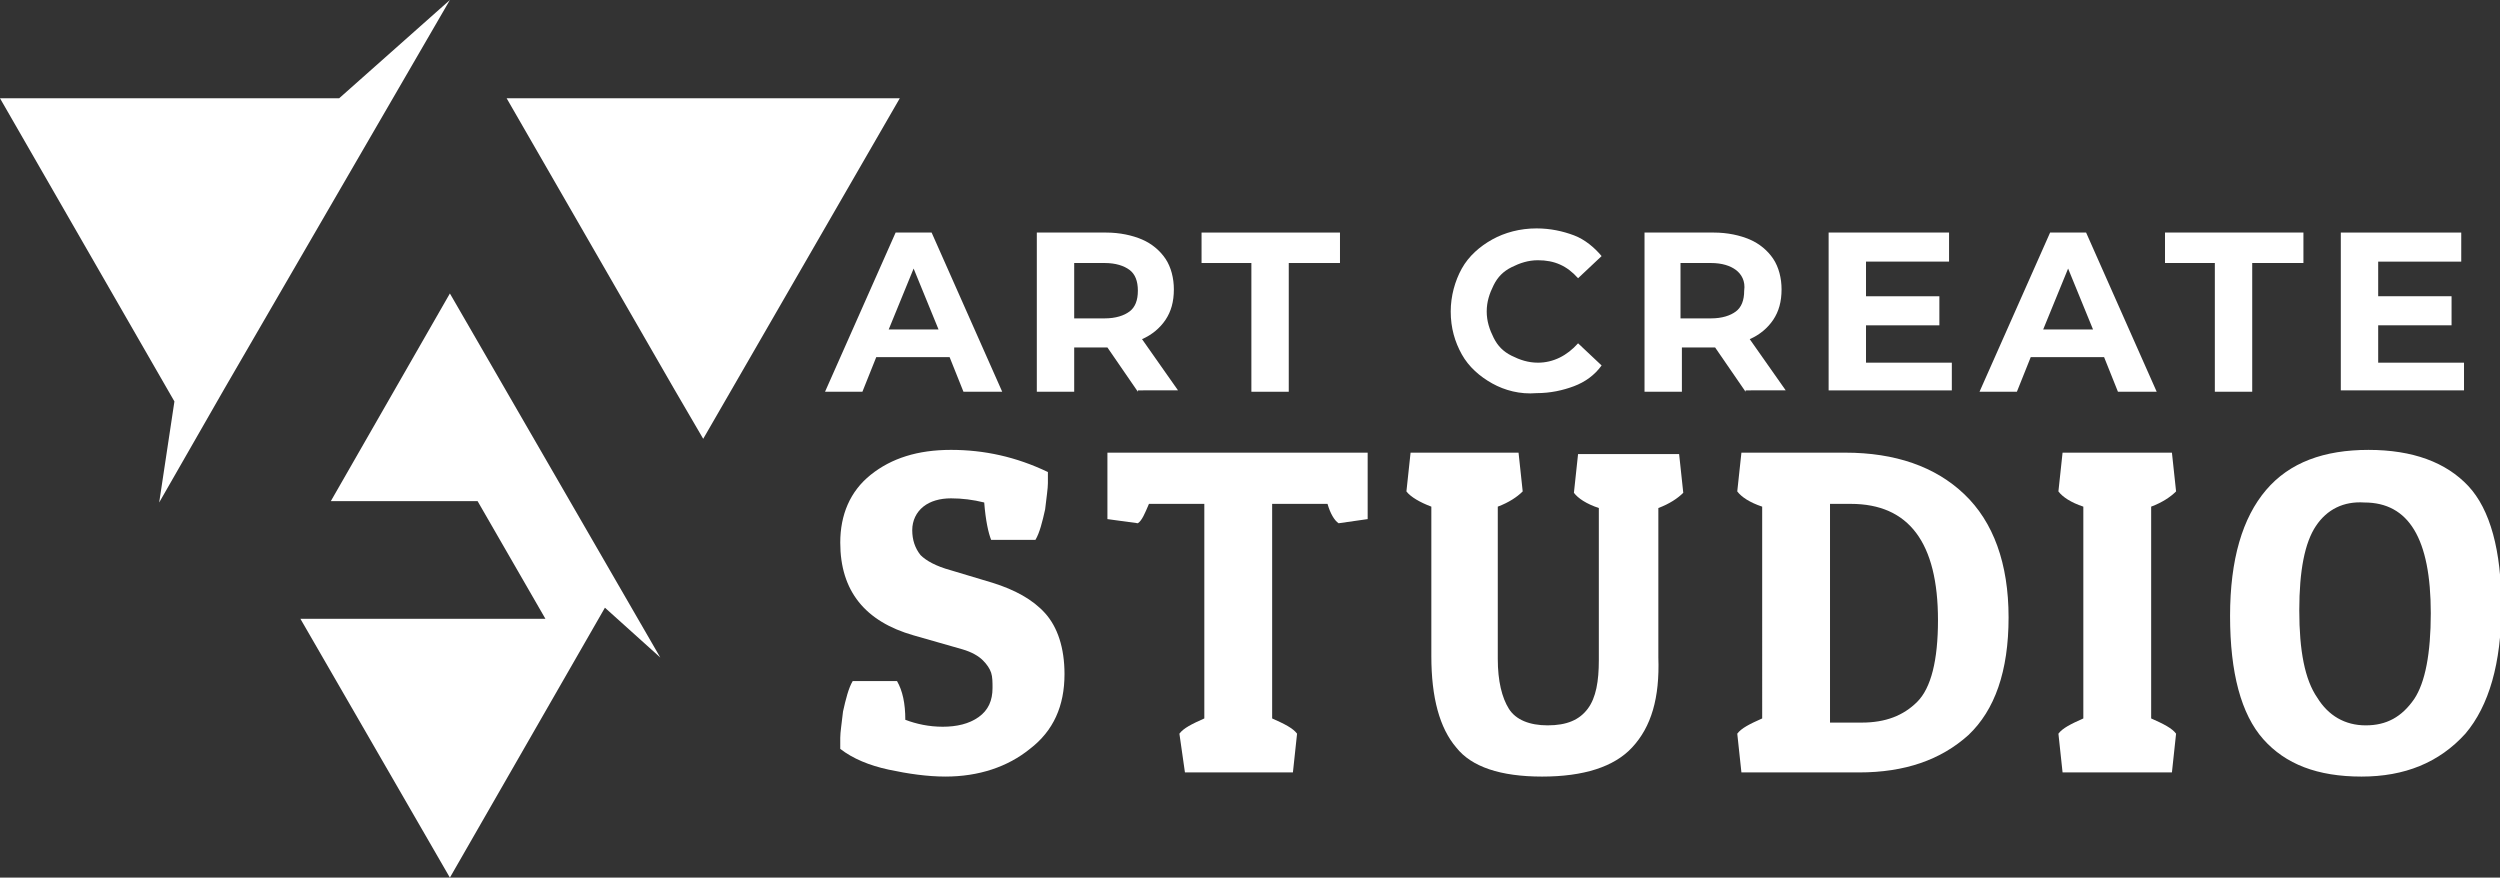
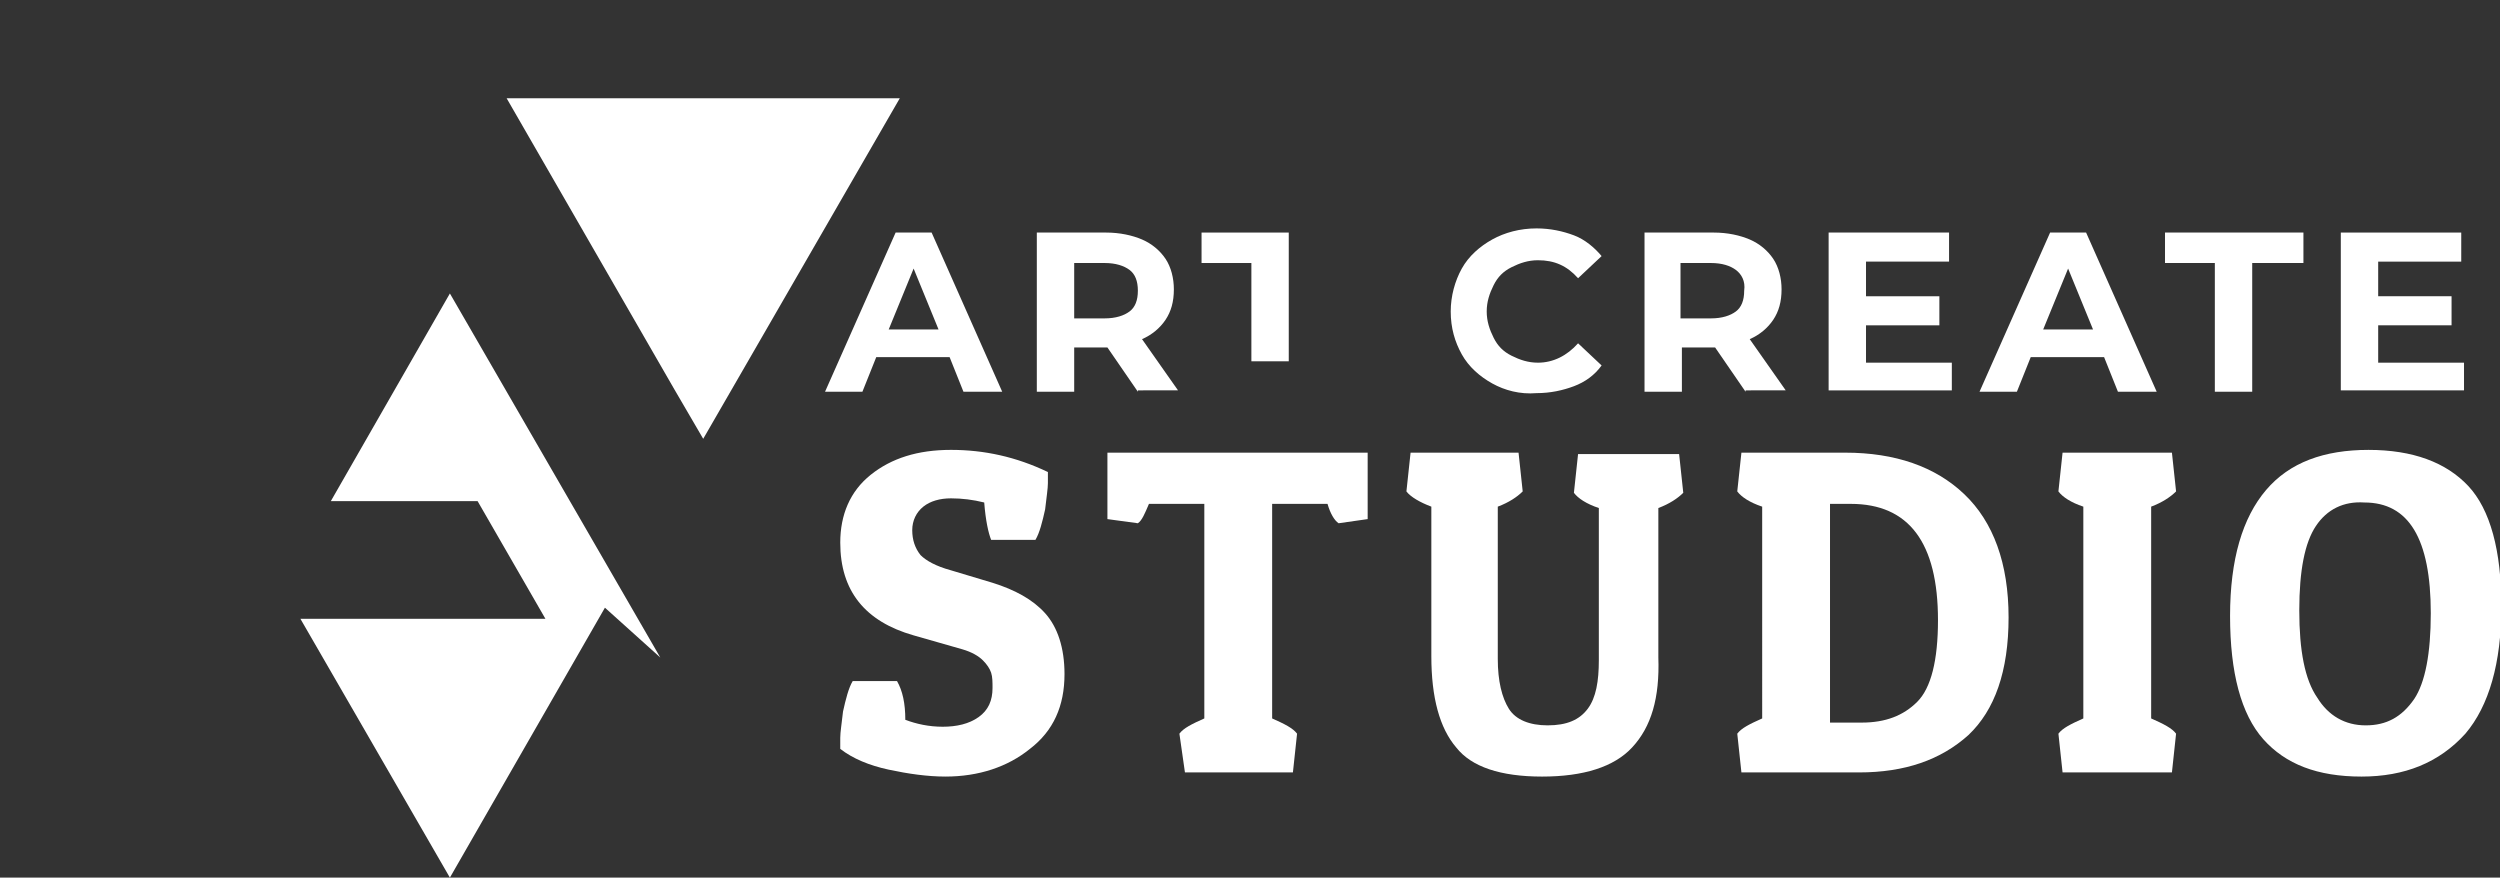
<svg xmlns="http://www.w3.org/2000/svg" version="1.1" id="Layer_1" x="0px" y="0px" width="180.6px" height="63.4px" viewBox="0 0 180.6 63.4" style="enable-background:new 0 0 180.6 63.4;" xml:space="preserve">
  <rect x="0" y="0" width="180.6" height="63.4" fill="#333333" stroke="none" />
  <style type="text/css">
	.st0{fill:#FFFFFF;}
</style>
  <g>
    <path class="st0" d="M68.6,25.8h-5.3l-1,2.5h-2.7l5.1-11.5h2.6l5.1,11.5h-2.8L68.6,25.8z M67.8,23.8L66,19.4l-1.8,4.4H67.8z" />
    <path class="st0" d="M82.2,28.3L80,25.1h-0.1h-2.3v3.2h-2.7V16.8h5c1,0,1.9,0.2,2.6,0.5c0.7,0.3,1.3,0.8,1.7,1.4   c0.4,0.6,0.6,1.4,0.6,2.2c0,0.9-0.2,1.6-0.6,2.2c-0.4,0.6-1,1.1-1.7,1.4l2.6,3.7H82.2z M81.6,19.5c-0.4-0.3-1-0.5-1.8-0.5h-2.2v4   h2.2c0.8,0,1.4-0.2,1.8-0.5c0.4-0.3,0.6-0.8,0.6-1.5C82.2,20.3,82,19.8,81.6,19.5z" />
-     <path class="st0" d="M90.5,19h-3.7v-2.2h10V19h-3.7v9.3h-2.7V19z" />
+     <path class="st0" d="M90.5,19h-3.7v-2.2h10h-3.7v9.3h-2.7V19z" />
    <path class="st0" d="M107.8,27.7c-0.9-0.5-1.7-1.2-2.2-2.1c-0.5-0.9-0.8-1.9-0.8-3.1c0-1.1,0.3-2.2,0.8-3.1   c0.5-0.9,1.3-1.6,2.2-2.1c0.9-0.5,2-0.8,3.2-0.8c1,0,1.9,0.2,2.7,0.5c0.8,0.3,1.5,0.9,2,1.5l-1.7,1.6c-0.8-0.9-1.7-1.3-2.9-1.3   c-0.7,0-1.3,0.2-1.9,0.5c-0.6,0.3-1,0.7-1.3,1.3c-0.3,0.6-0.5,1.2-0.5,1.9c0,0.7,0.2,1.3,0.5,1.9c0.3,0.6,0.7,1,1.3,1.3   c0.6,0.3,1.2,0.5,1.9,0.5c1.1,0,2.1-0.5,2.9-1.4l1.7,1.6c-0.5,0.7-1.2,1.2-2,1.5c-0.8,0.3-1.7,0.5-2.7,0.5   C109.8,28.5,108.7,28.2,107.8,27.7z" />
    <path class="st0" d="M126.1,28.3l-2.2-3.2h-0.1h-2.3v3.2h-2.7V16.8h5c1,0,1.9,0.2,2.6,0.5c0.7,0.3,1.3,0.8,1.7,1.4   c0.4,0.6,0.6,1.4,0.6,2.2c0,0.9-0.2,1.6-0.6,2.2c-0.4,0.6-1,1.1-1.7,1.4l2.6,3.7H126.1z M125.4,19.5c-0.4-0.3-1-0.5-1.8-0.5h-2.2v4   h2.2c0.8,0,1.4-0.2,1.8-0.5c0.4-0.3,0.6-0.8,0.6-1.5C126.1,20.3,125.8,19.8,125.4,19.5z" />
    <path class="st0" d="M141,26.1v2.1h-8.9V16.8h8.7v2.1h-6v2.5h5.3v2.1h-5.3v2.7H141z" />
    <path class="st0" d="M152,25.8h-5.3l-1,2.5h-2.7l5.1-11.5h2.6l5.1,11.5H153L152,25.8z M151.2,23.8l-1.8-4.4l-1.8,4.4H151.2z" />
    <path class="st0" d="M160.1,19h-3.7v-2.2h10V19h-3.7v9.3h-2.7V19z" />
    <path class="st0" d="M178,26.1v2.1h-8.9V16.8h8.7v2.1h-6v2.5h5.3v2.1h-5.3v2.7H178z" />
    <path class="st0" d="M71.1,36.3c-0.8-0.2-1.6-0.3-2.4-0.3c-0.8,0-1.5,0.2-2,0.6c-0.5,0.4-0.8,1-0.8,1.7c0,0.7,0.2,1.3,0.6,1.8   c0.4,0.4,1.1,0.8,2.2,1.1l3,0.9c1.6,0.5,2.9,1.2,3.8,2.2c0.9,1,1.4,2.5,1.4,4.4c0,2.3-0.8,4.1-2.5,5.4c-1.6,1.3-3.7,2-6.1,2   c-1.3,0-2.7-0.2-4.1-0.5c-1.4-0.3-2.6-0.8-3.5-1.5c0-0.1,0-0.4,0-0.8c0-0.4,0.1-1,0.2-1.9c0.2-0.9,0.4-1.7,0.7-2.2h3.2   c0.4,0.7,0.6,1.6,0.6,2.8c0.8,0.3,1.7,0.5,2.7,0.5c1,0,1.9-0.2,2.6-0.7c0.7-0.5,1-1.2,1-2.1c0-0.4,0-0.8-0.1-1.1   c-0.1-0.3-0.3-0.6-0.6-0.9c-0.3-0.3-0.8-0.6-1.5-0.8l-3.5-1c-3.5-1-5.3-3.2-5.3-6.7c0-2,0.7-3.7,2.2-4.9c1.5-1.2,3.4-1.8,5.8-1.8   c2.4,0,4.7,0.5,7,1.6c0,0.1,0,0.4,0,0.8c0,0.4-0.1,1-0.2,1.9c-0.2,0.9-0.4,1.7-0.7,2.2h-3.2C71.4,38.5,71.2,37.6,71.1,36.3z" />
    <path class="st0" d="M98.8,32.7v4.8l-2.1,0.3c-0.3-0.2-0.6-0.7-0.8-1.4h-4v15.5c0.9,0.4,1.5,0.7,1.8,1.1l-0.3,2.8h-7.8L85.2,53   c0.3-0.4,0.9-0.7,1.8-1.1V36.4h-4c-0.3,0.7-0.5,1.2-0.8,1.4L80,37.5v-4.8H98.8z" />
    <path class="st0" d="M117.9,54c-1.3,1.4-3.5,2.1-6.5,2.1c-3,0-5.1-0.7-6.2-2.1c-1.2-1.4-1.8-3.6-1.8-6.6V36.6   c-0.8-0.3-1.5-0.7-1.8-1.1l0.3-2.8h7.8l0.3,2.8c-0.4,0.4-1,0.8-1.8,1.1v11c0,1.6,0.3,2.8,0.8,3.6c0.5,0.8,1.5,1.2,2.8,1.2   c1.4,0,2.3-0.4,2.9-1.2c0.6-0.8,0.8-2,0.8-3.5v-11c-0.9-0.3-1.5-0.7-1.8-1.1l0.3-2.8h7.3l0.3,2.8c-0.4,0.4-1,0.8-1.8,1.1v10.8   C119.9,50.4,119.3,52.5,117.9,54z" />
    <path class="st0" d="M134.3,55.8h-8.5l-0.3-2.8c0.3-0.4,0.9-0.7,1.8-1.1V36.6c-0.9-0.3-1.5-0.7-1.8-1.1l0.3-2.8h7.5   c3.6,0,6.5,1,8.6,3c2.1,2,3.2,5,3.2,8.9c0,3.9-1,6.7-2.9,8.5C140.2,54.9,137.6,55.8,134.3,55.8z M132.1,52.2h2.4c1.7,0,3-0.5,4-1.5   c1-1,1.5-3,1.5-5.9c0-5.6-2.1-8.4-6.3-8.4h-1.5V52.2z" />
    <path class="st0" d="M156.9,32.7l0.3,2.8c-0.4,0.4-1,0.8-1.8,1.1v15.3c0.9,0.4,1.5,0.7,1.8,1.1l-0.3,2.8H149l-0.3-2.8   c0.3-0.4,0.9-0.7,1.8-1.1V36.6c-0.9-0.3-1.5-0.7-1.8-1.1l0.3-2.8H156.9z" />
    <path class="st0" d="M170.6,56.1c-3.2,0-5.5-0.9-7.1-2.7c-1.6-1.8-2.4-4.8-2.4-8.9c0-4.1,0.9-7.1,2.6-9.1c1.7-2,4.2-2.9,7.4-2.9   c3.2,0,5.6,0.9,7.2,2.6c1.6,1.7,2.4,4.7,2.4,8.7c0,4.1-0.9,7.2-2.6,9.2C176.2,55.1,173.7,56.1,170.6,56.1z M167.3,38   c-0.8,1.2-1.2,3.2-1.2,6.1c0,2.9,0.4,5,1.3,6.3c0.8,1.3,2,2,3.5,2c1.5,0,2.6-0.6,3.5-1.9c0.8-1.2,1.2-3.3,1.2-6.2   c0-5.4-1.6-8-4.8-8C169.3,36.2,168.1,36.8,167.3,38z" />
  </g>
  <g>
    <g>
-       <polygon class="st0" points="24.5,7.1 0,7.1 12.6,29 11.5,36.3 16.2,28.1 32.5,0   " />
      <polygon class="st0" points="36.6,7.1 48.7,28.1 50.8,31.7 65,7.1   " />
      <polygon class="st0" points="23.9,36.2 34.5,36.2 39.4,44.7 21.7,44.7 32.5,63.4 43.7,43.9 47.7,47.5 32.5,21.2   " />
    </g>
  </g>
</svg>